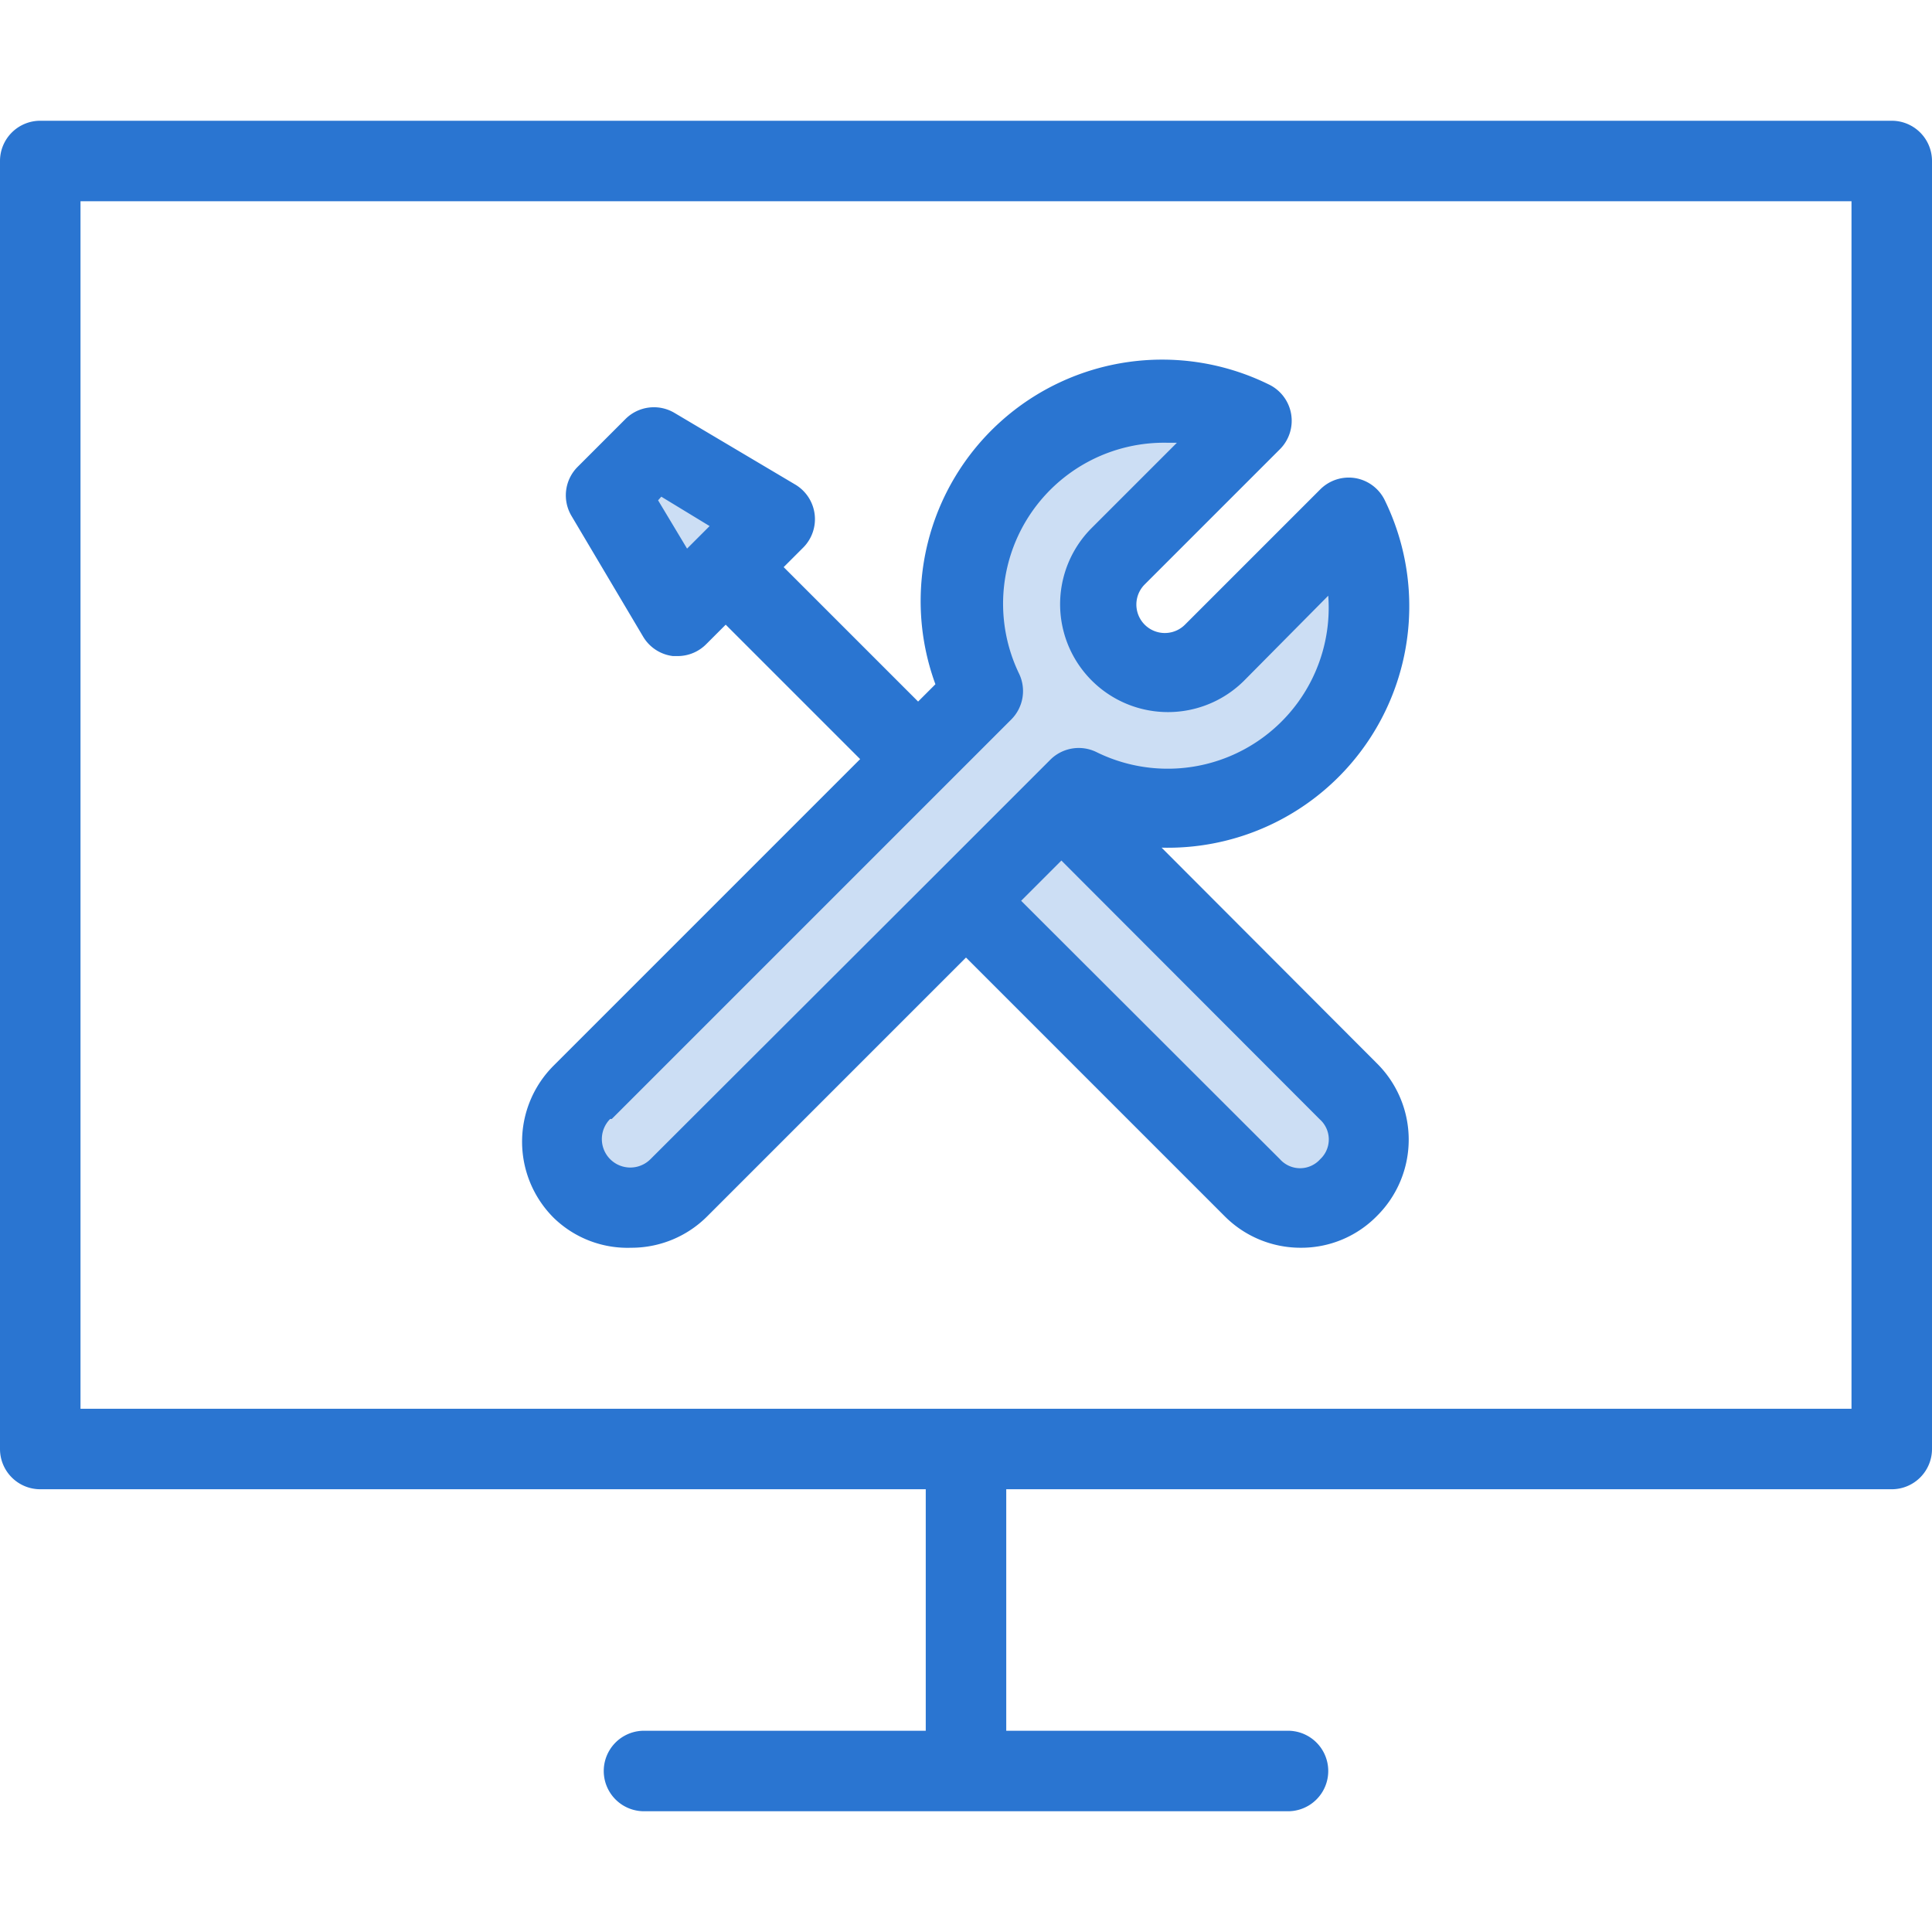
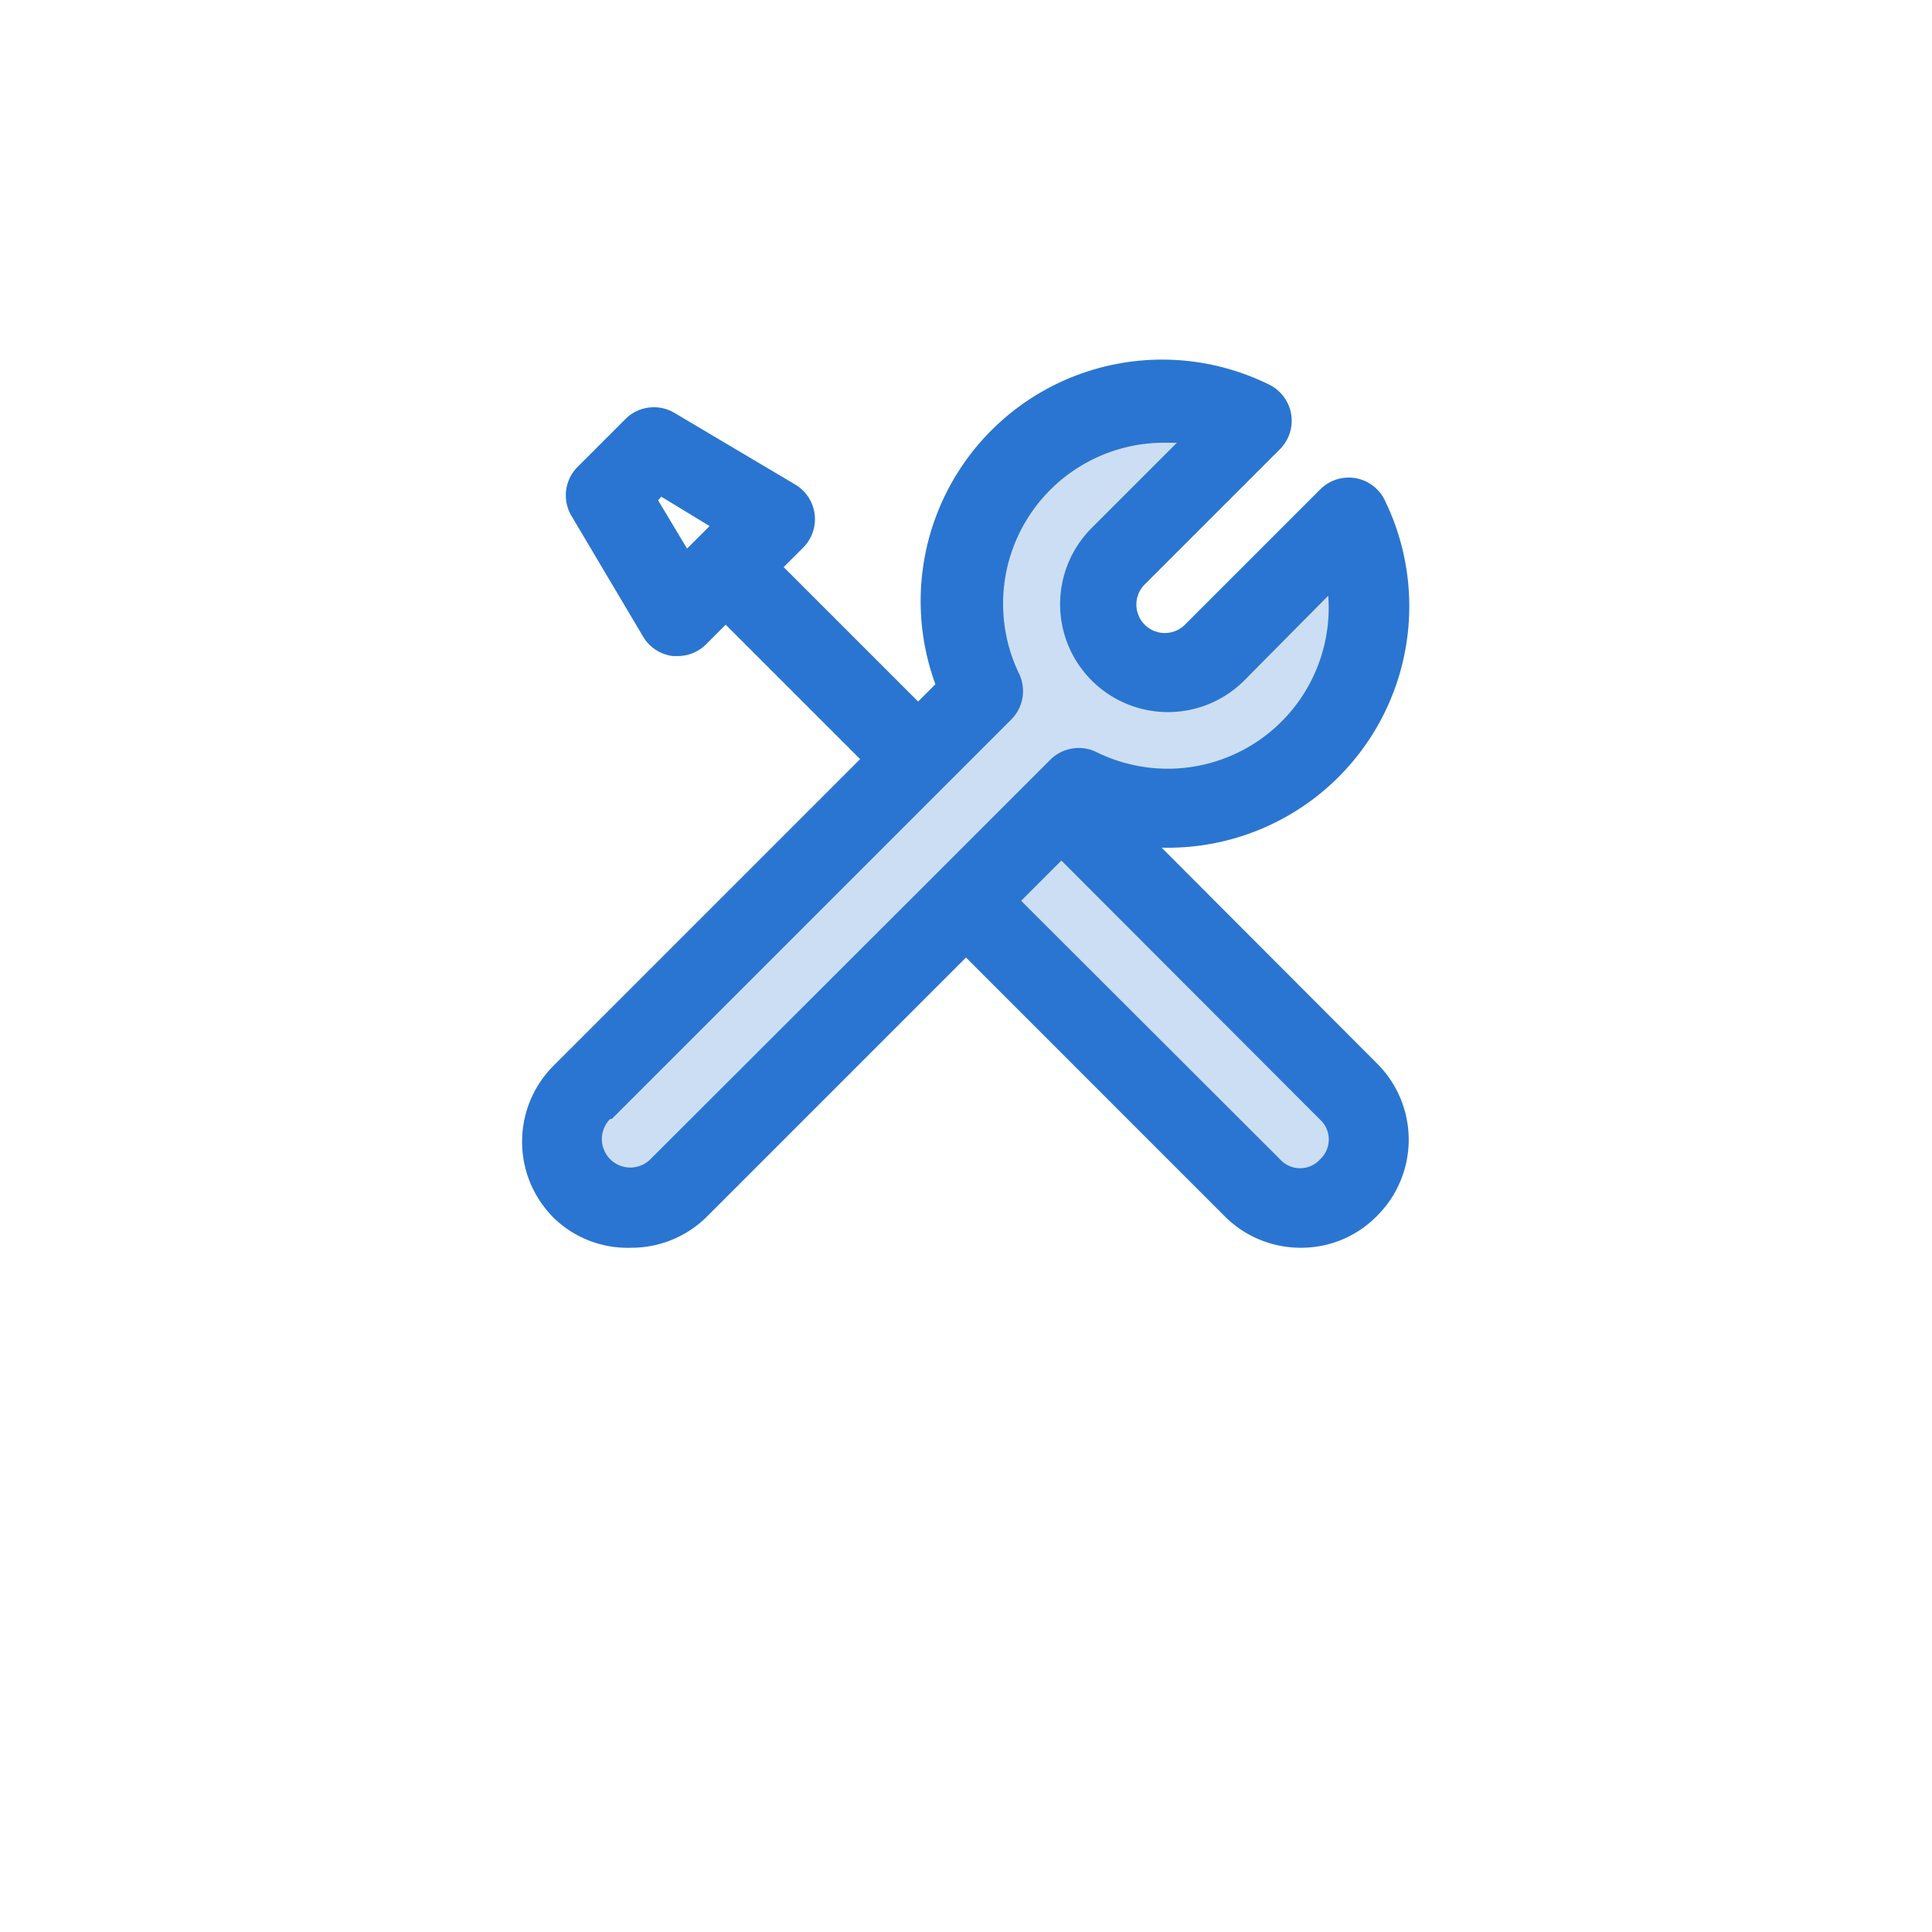
<svg xmlns="http://www.w3.org/2000/svg" id="art_icons" data-name="art icons" viewBox="0 0 48 48">
  <defs>
    <style>.cls-1,.cls-2{fill:#2a75d1;}.cls-1{opacity:0.24;}</style>
  </defs>
  <title>icon-honest-blue-work-in-context</title>
  <path class="cls-1" d="M27.77,16.23a1.7,1.7,0,0,1,0-2.38l3.36-3.36a5,5,0,0,0-6.72,6.72l-9.92,9.92a1.68,1.68,0,1,0,2.38,2.38l9.92-9.93a5,5,0,0,0,6.72-6.71l-3.36,3.36A1.7,1.7,0,0,1,27.77,16.23Z" />
-   <polygon class="cls-1" points="15.09 12.27 16.87 15.25 19.25 12.87 16.27 11.09 15.09 12.27" />
  <path class="cls-1" d="M33.51,27.13,26.38,20,24,22.38l7.13,7.13a1.68,1.68,0,1,0,2.38-2.38Z" />
-   <path class="cls-2" d="M47,3H1A1,1,0,0,0,0,4V36a1,1,0,0,0,1,1H23v6H16a1,1,0,0,0,0,2H32a1,1,0,0,0,0-2H25V37H47a1,1,0,0,0,1-1V4A1,1,0,0,0,47,3ZM46,35H2V5H46Z" />
  <path class="cls-2" d="M15.68,31a2.66,2.66,0,0,0,1.9-.79L24,23.79l6.42,6.42a2.66,2.66,0,0,0,1.9.79,2.63,2.63,0,0,0,1.89-.79,2.67,2.67,0,0,0,0-3.79l-5.35-5.36a6,6,0,0,0,5.55-8.62,1,1,0,0,0-.73-.56,1,1,0,0,0-.88.28l-3.36,3.36a.68.68,0,0,1-1-1l3.36-3.36a1,1,0,0,0-.28-1.61A6,6,0,0,0,23.24,17l-.43.43-3.34-3.34.48-.48a1,1,0,0,0,.29-.83,1,1,0,0,0-.48-.74l-3-1.78a1,1,0,0,0-1.22.15l-1.19,1.19a1,1,0,0,0-.15,1.22l1.78,3a1,1,0,0,0,.74.48h.12a1,1,0,0,0,.71-.3l.48-.48,3.34,3.34-7.61,7.61a2.67,2.67,0,0,0,0,3.79A2.63,2.63,0,0,0,15.68,31Zm.67-18.57.08-.09,1.2.73-.56.56ZM32.8,28.8a.67.67,0,0,1-1,0l-6.43-6.42,1-1,6.42,6.43A.67.67,0,0,1,32.8,28.8Zm-17.6-1,9.92-9.92a1,1,0,0,0,.2-1.14A4,4,0,0,1,29,11h.24l-2.13,2.13a2.68,2.68,0,0,0,3.79,3.79L33,14.8a4,4,0,0,1-5.77,3.88,1,1,0,0,0-1.14.2l-.41.41-2.38,2.38L16.16,28.8a.68.68,0,0,1-1-1Z" />
</svg>